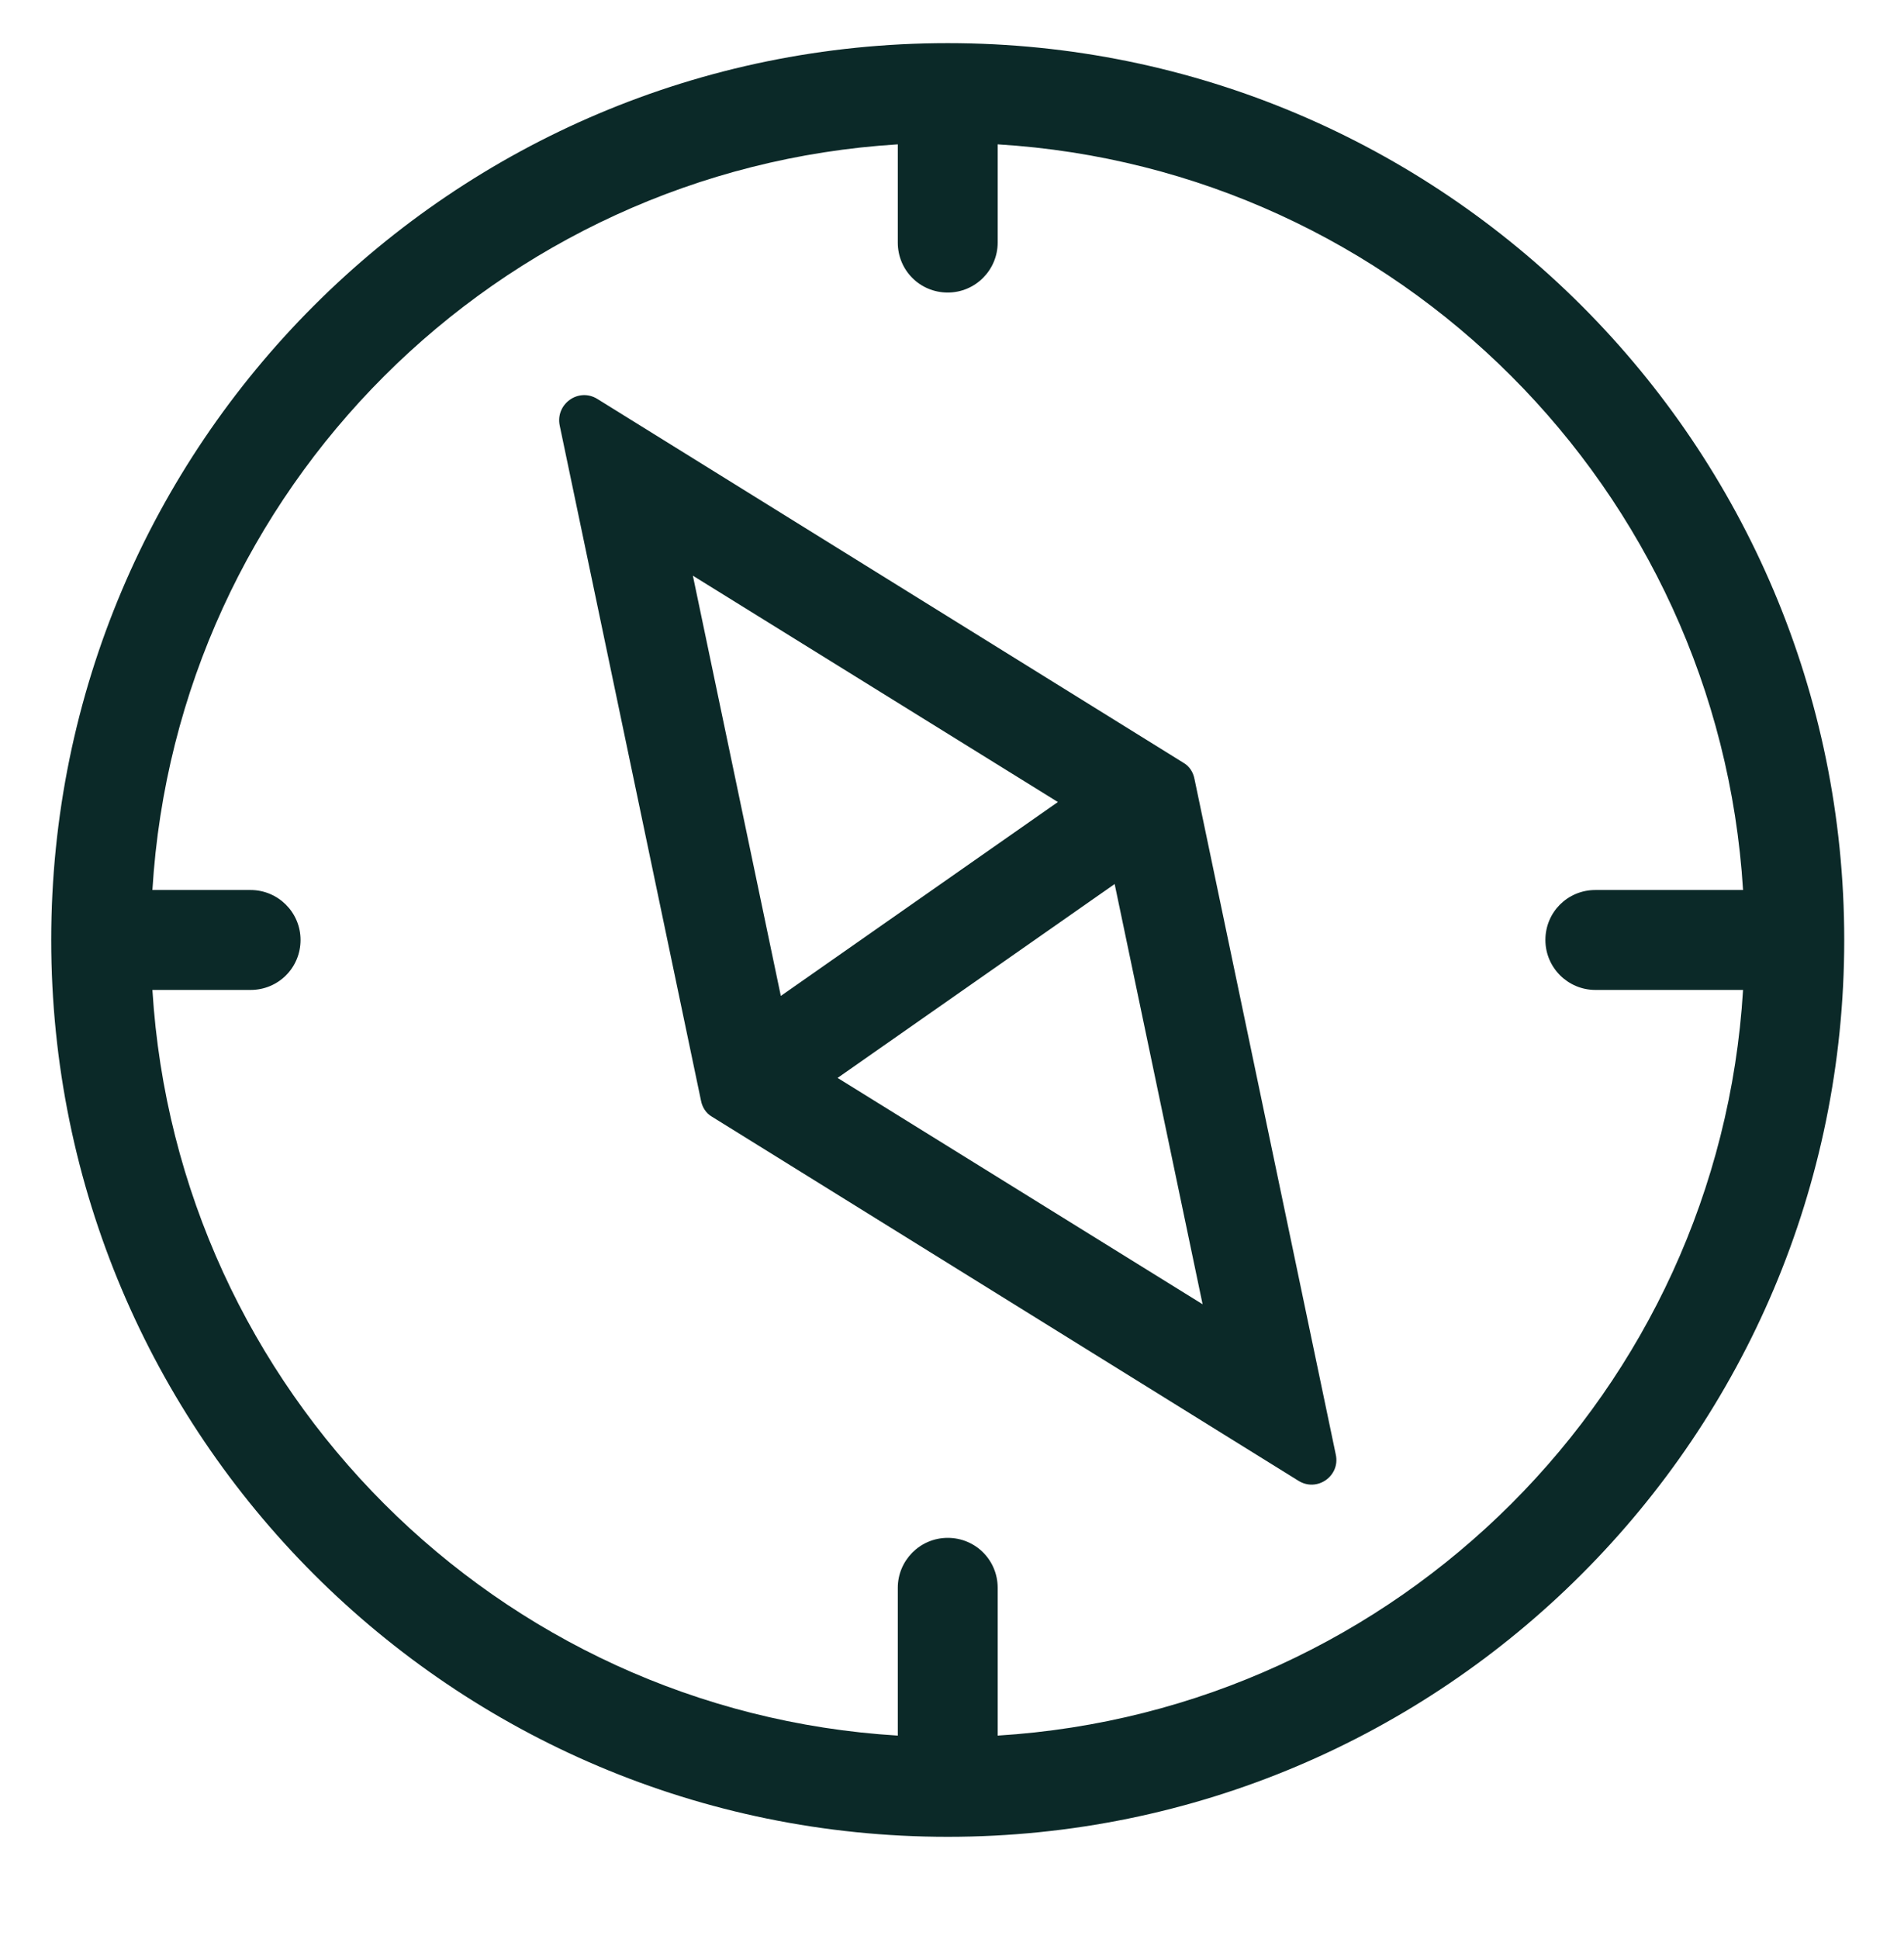
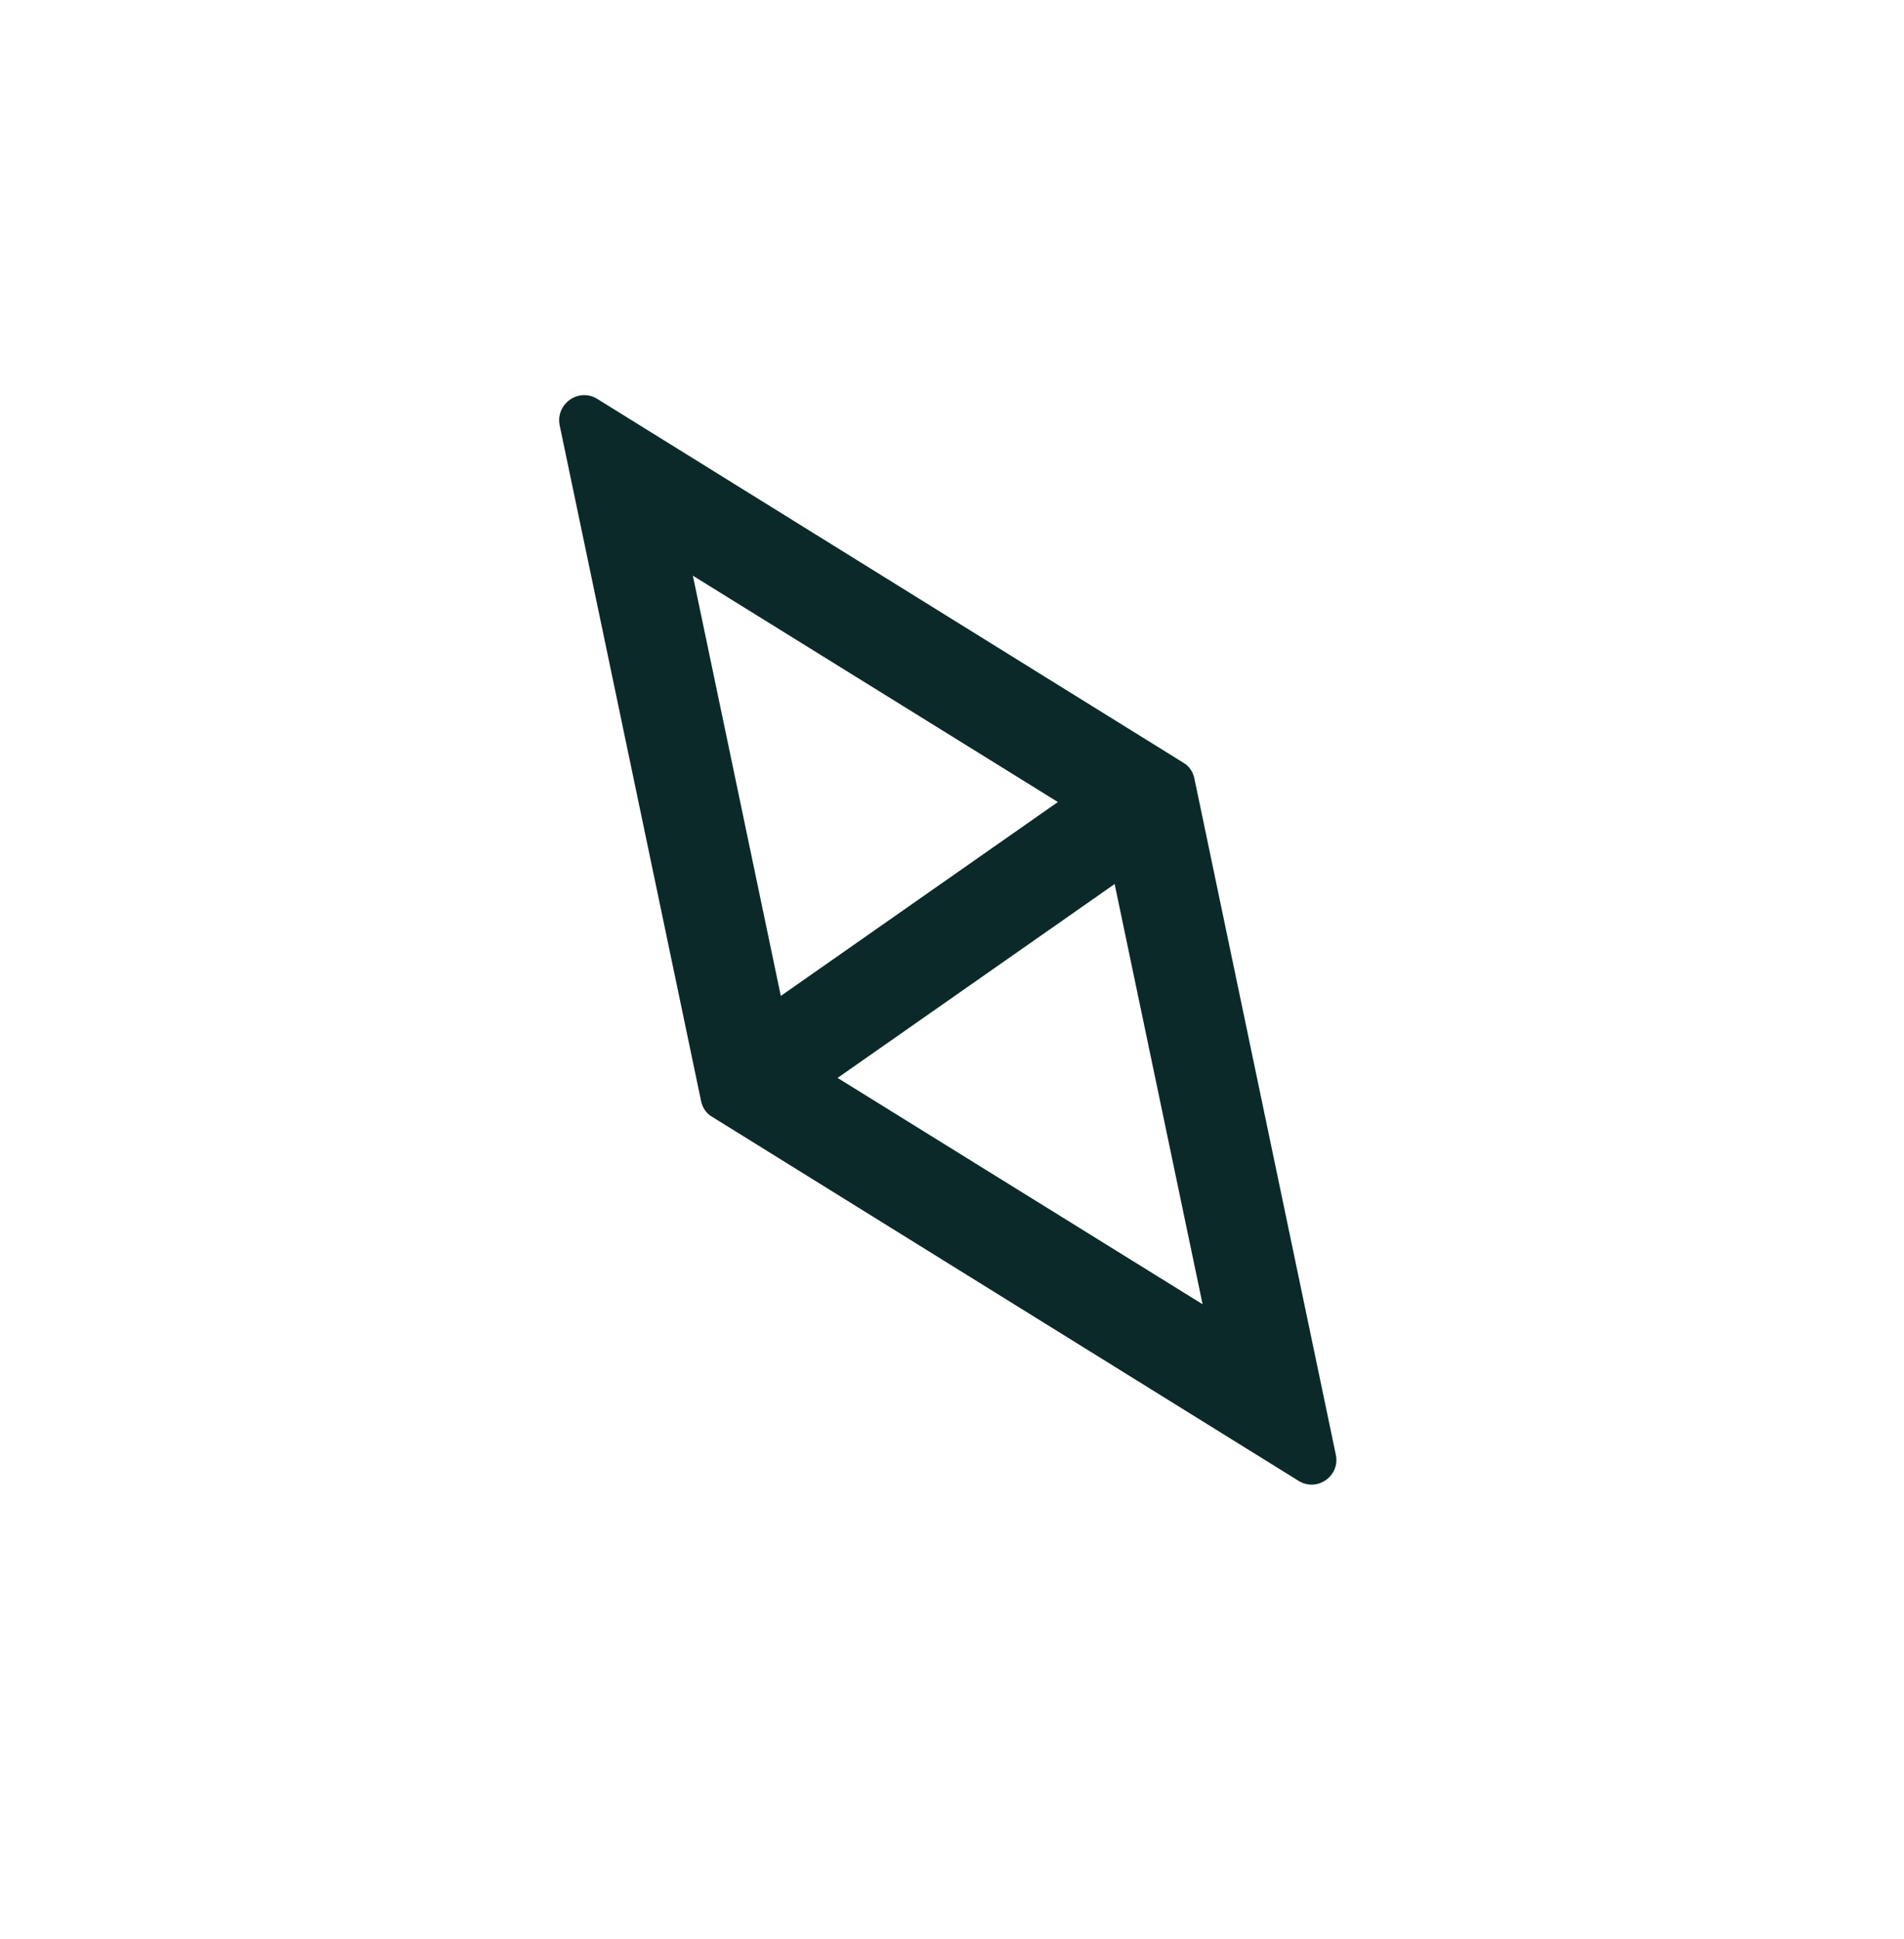
<svg xmlns="http://www.w3.org/2000/svg" version="1.1" id="Layer_1" x="0px" y="0px" viewBox="0 0 446 454" style="enable-background:new 0 0 446 454;" xml:space="preserve">
  <style type="text/css">
	.st0{fill-rule:evenodd;clip-rule:evenodd;fill:#0B2928;}
</style>
  <g>
-     <path class="st0" d="M312.9,340.6c1.1,5-4.4,8.9-8.8,6.1l-137.3-85.2c-1.4-0.8-2.3-2.2-2.6-3.8L131.1,99.6c-1-5,4.4-8.9,8.8-6.2   l137.3,85.2c1.4,0.8,2.3,2.2,2.6,3.8L312.9,340.6z M281.7,305.4l-20.6-98.4l-64.9,45.4L281.7,305.4z M162.3,134.8l85.5,53   l-64.9,45.4L162.3,134.8z" />
-     <path class="st0" d="M222,10.1c-116,0-210,94-210,210s94,210,210,210s210-94,210-210S338,10.1,222,10.1z M373.7,208.4h34.6   c-5.8-93.8-80.8-168.9-174.6-174.6v23c0,6.4-5.2,11.7-11.7,11.7s-11.7-5.2-11.7-11.7v-23c-93.8,5.8-168.9,80.8-174.6,174.6h23   c6.4,0,11.7,5.2,11.7,11.7s-5.2,11.7-11.7,11.7h-23c5.8,93.8,80.8,168.9,174.6,174.6v-34.6c0-6.4,5.2-11.7,11.7-11.7   s11.7,5.2,11.7,11.7v34.6c93.8-5.8,168.9-80.8,174.6-174.6h-34.6c-6.4,0-11.7-5.2-11.7-11.7S367.2,208.4,373.7,208.4z" />
+     <path class="st0" d="M312.9,340.6c1.1,5-4.4,8.9-8.8,6.1l-137.3-85.2c-1.4-0.8-2.3-2.2-2.6-3.8L131.1,99.6c-1-5,4.4-8.9,8.8-6.2   l137.3,85.2c1.4,0.8,2.3,2.2,2.6,3.8L312.9,340.6z M281.7,305.4l-20.6-98.4l-64.9,45.4L281.7,305.4M162.3,134.8l85.5,53   l-64.9,45.4L162.3,134.8z" />
  </g>
</svg>